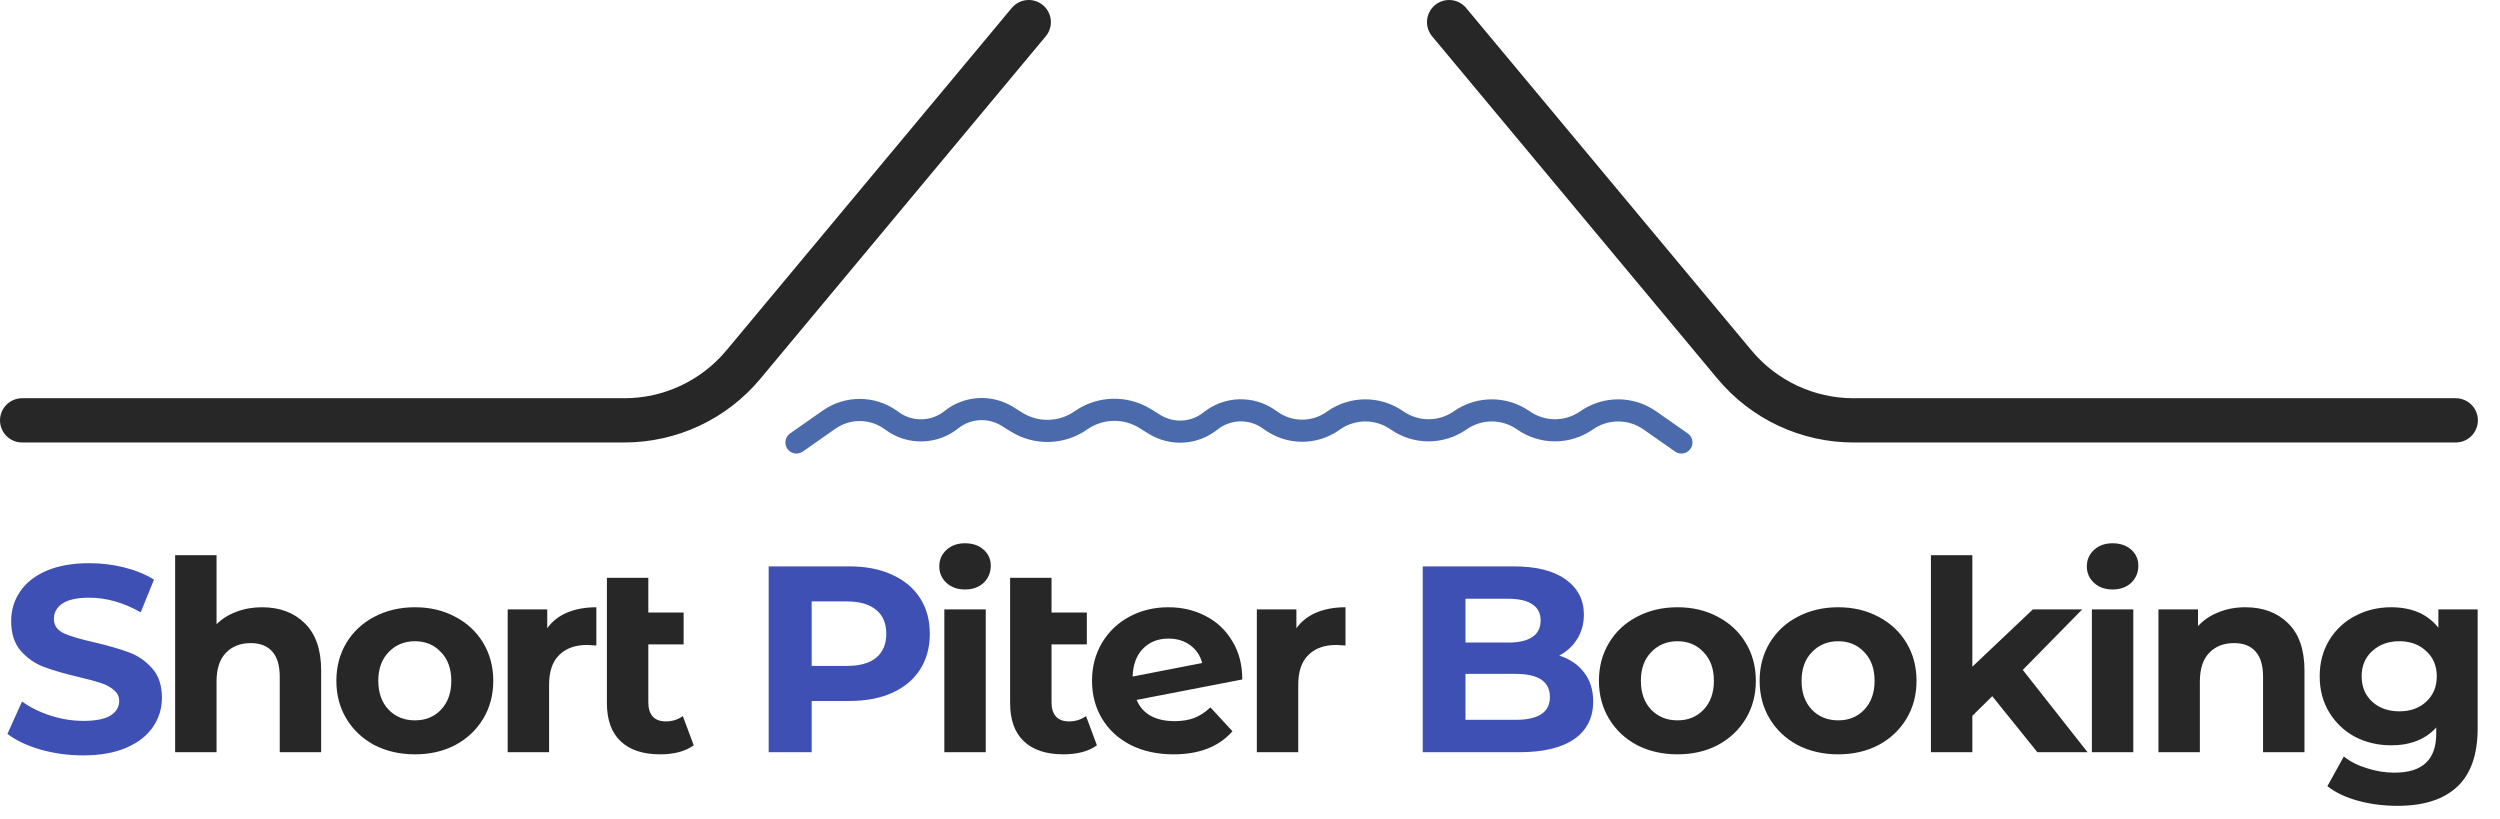
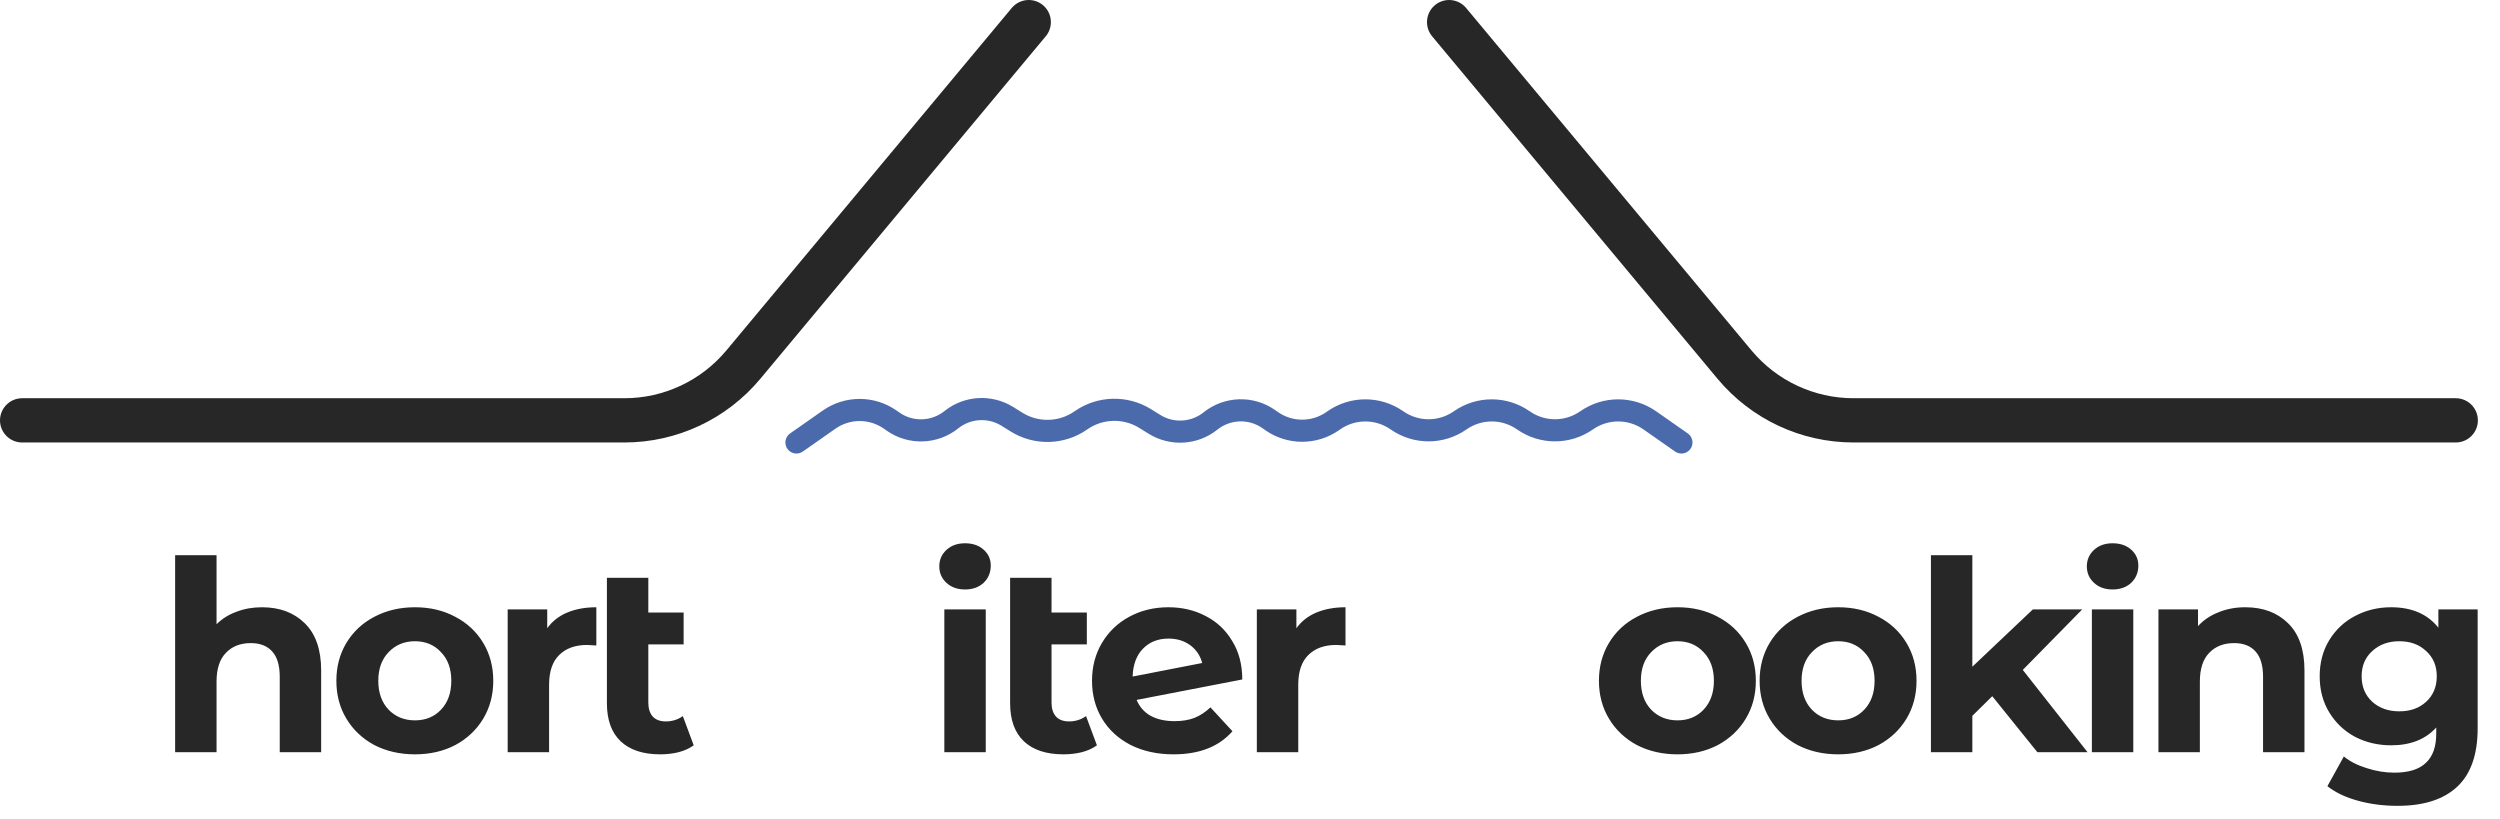
<svg xmlns="http://www.w3.org/2000/svg" width="113" height="37" viewBox="0 0 113 37" fill="none">
  <path d="M1 19H28.221C30.299 19 32.269 18.077 33.599 16.481L46.5 1" stroke="#272727" stroke-width="2" stroke-linecap="round" />
  <path d="M111 19H83.779C81.701 19 79.731 18.077 78.401 16.481L65.5 1" stroke="#272727" stroke-width="2" stroke-linecap="round" />
-   <path d="M3.756 34.144C3.092 34.144 2.448 34.056 1.824 33.88C1.208 33.696 0.712 33.46 0.336 33.172L0.996 31.708C1.356 31.972 1.784 32.184 2.28 32.344C2.776 32.504 3.272 32.584 3.768 32.584C4.32 32.584 4.728 32.504 4.992 32.344C5.256 32.176 5.388 31.956 5.388 31.684C5.388 31.484 5.308 31.32 5.148 31.192C4.996 31.056 4.796 30.948 4.548 30.868C4.308 30.788 3.98 30.7 3.564 30.604C2.924 30.452 2.4 30.3 1.992 30.148C1.584 29.996 1.232 29.752 0.936 29.416C0.648 29.08 0.504 28.632 0.504 28.072C0.504 27.584 0.636 27.144 0.9 26.752C1.164 26.352 1.56 26.036 2.088 25.804C2.624 25.572 3.276 25.456 4.044 25.456C4.58 25.456 5.104 25.52 5.616 25.648C6.128 25.776 6.576 25.96 6.96 26.2L6.36 27.676C5.584 27.236 4.808 27.016 4.032 27.016C3.488 27.016 3.084 27.104 2.82 27.28C2.564 27.456 2.436 27.688 2.436 27.976C2.436 28.264 2.584 28.48 2.88 28.624C3.184 28.76 3.644 28.896 4.26 29.032C4.9 29.184 5.424 29.336 5.832 29.488C6.24 29.64 6.588 29.88 6.876 30.208C7.172 30.536 7.32 30.98 7.32 31.54C7.32 32.02 7.184 32.46 6.912 32.86C6.648 33.252 6.248 33.564 5.712 33.796C5.176 34.028 4.524 34.144 3.756 34.144ZM38.38 25.6C39.124 25.6 39.768 25.724 40.312 25.972C40.864 26.22 41.288 26.572 41.584 27.028C41.88 27.484 42.028 28.024 42.028 28.648C42.028 29.264 41.88 29.804 41.584 30.268C41.288 30.724 40.864 31.076 40.312 31.324C39.768 31.564 39.124 31.684 38.38 31.684H36.688V34H34.744V25.6H38.38ZM38.272 30.1C38.856 30.1 39.3 29.976 39.604 29.728C39.908 29.472 40.06 29.112 40.06 28.648C40.06 28.176 39.908 27.816 39.604 27.568C39.3 27.312 38.856 27.184 38.272 27.184H36.688V30.1H38.272ZM70.476 29.632C70.956 29.784 71.332 30.04 71.604 30.4C71.876 30.752 72.012 31.188 72.012 31.708C72.012 32.444 71.724 33.012 71.148 33.412C70.58 33.804 69.748 34 68.652 34H64.308V25.6H68.412C69.436 25.6 70.22 25.796 70.764 26.188C71.316 26.58 71.592 27.112 71.592 27.784C71.592 28.192 71.492 28.556 71.292 28.876C71.1 29.196 70.828 29.448 70.476 29.632ZM66.24 27.064V29.044H68.172C68.652 29.044 69.016 28.96 69.264 28.792C69.512 28.624 69.636 28.376 69.636 28.048C69.636 27.72 69.512 27.476 69.264 27.316C69.016 27.148 68.652 27.064 68.172 27.064H66.24ZM68.508 32.536C69.02 32.536 69.404 32.452 69.66 32.284C69.924 32.116 70.056 31.856 70.056 31.504C70.056 30.808 69.54 30.46 68.508 30.46H66.24V32.536H68.508Z" fill="#3E50B4" />
-   <path d="M11.84 27.448C12.64 27.448 13.284 27.688 13.772 28.168C14.268 28.648 14.516 29.36 14.516 30.304V34H12.644V30.592C12.644 30.08 12.532 29.7 12.308 29.452C12.084 29.196 11.76 29.068 11.336 29.068C10.864 29.068 10.488 29.216 10.208 29.512C9.928 29.8 9.788 30.232 9.788 30.808V34H7.916V25.096H9.788V28.216C10.036 27.968 10.336 27.78 10.688 27.652C11.04 27.516 11.424 27.448 11.84 27.448ZM18.756 34.096C18.076 34.096 17.463 33.956 16.919 33.676C16.384 33.388 15.963 32.992 15.659 32.488C15.355 31.984 15.204 31.412 15.204 30.772C15.204 30.132 15.355 29.56 15.659 29.056C15.963 28.552 16.384 28.16 16.919 27.88C17.463 27.592 18.076 27.448 18.756 27.448C19.436 27.448 20.044 27.592 20.579 27.88C21.116 28.16 21.535 28.552 21.84 29.056C22.143 29.56 22.296 30.132 22.296 30.772C22.296 31.412 22.143 31.984 21.84 32.488C21.535 32.992 21.116 33.388 20.579 33.676C20.044 33.956 19.436 34.096 18.756 34.096ZM18.756 32.56C19.235 32.56 19.628 32.4 19.931 32.08C20.244 31.752 20.399 31.316 20.399 30.772C20.399 30.228 20.244 29.796 19.931 29.476C19.628 29.148 19.235 28.984 18.756 28.984C18.276 28.984 17.88 29.148 17.567 29.476C17.256 29.796 17.099 30.228 17.099 30.772C17.099 31.316 17.256 31.752 17.567 32.08C17.88 32.4 18.276 32.56 18.756 32.56ZM24.735 28.396C24.959 28.084 25.259 27.848 25.635 27.688C26.019 27.528 26.459 27.448 26.955 27.448V29.176C26.747 29.16 26.607 29.152 26.535 29.152C25.999 29.152 25.579 29.304 25.275 29.608C24.971 29.904 24.819 30.352 24.819 30.952V34H22.947V27.544H24.735V28.396ZM31.356 33.688C31.172 33.824 30.944 33.928 30.672 34C30.408 34.064 30.132 34.096 29.844 34.096C29.068 34.096 28.472 33.9 28.056 33.508C27.64 33.116 27.432 32.54 27.432 31.78V26.116H29.304V27.688H30.9V29.128H29.304V31.756C29.304 32.028 29.372 32.24 29.508 32.392C29.644 32.536 29.84 32.608 30.096 32.608C30.384 32.608 30.64 32.528 30.864 32.368L31.356 33.688ZM42.684 27.544H44.556V34H42.684V27.544ZM43.62 26.644C43.276 26.644 42.995 26.544 42.779 26.344C42.563 26.144 42.456 25.896 42.456 25.6C42.456 25.304 42.563 25.056 42.779 24.856C42.995 24.656 43.276 24.556 43.62 24.556C43.964 24.556 44.243 24.652 44.459 24.844C44.675 25.036 44.783 25.276 44.783 25.564C44.783 25.876 44.675 26.136 44.459 26.344C44.243 26.544 43.964 26.644 43.62 26.644ZM49.581 33.688C49.397 33.824 49.169 33.928 48.897 34C48.633 34.064 48.357 34.096 48.069 34.096C47.293 34.096 46.697 33.9 46.281 33.508C45.865 33.116 45.657 32.54 45.657 31.78V26.116H47.529V27.688H49.125V29.128H47.529V31.756C47.529 32.028 47.597 32.24 47.733 32.392C47.869 32.536 48.065 32.608 48.321 32.608C48.609 32.608 48.865 32.528 49.089 32.368L49.581 33.688ZM53.091 32.596C53.427 32.596 53.723 32.548 53.979 32.452C54.243 32.348 54.487 32.188 54.711 31.972L55.707 33.052C55.099 33.748 54.211 34.096 53.043 34.096C52.315 34.096 51.671 33.956 51.111 33.676C50.551 33.388 50.119 32.992 49.815 32.488C49.511 31.984 49.359 31.412 49.359 30.772C49.359 30.14 49.507 29.572 49.803 29.068C50.107 28.556 50.519 28.16 51.039 27.88C51.567 27.592 52.159 27.448 52.815 27.448C53.431 27.448 53.991 27.58 54.495 27.844C54.999 28.1 55.399 28.476 55.695 28.972C55.999 29.46 56.151 30.04 56.151 30.712L51.375 31.636C51.511 31.956 51.723 32.196 52.011 32.356C52.307 32.516 52.667 32.596 53.091 32.596ZM52.815 28.864C52.343 28.864 51.959 29.016 51.663 29.32C51.367 29.624 51.211 30.044 51.195 30.58L54.339 29.968C54.251 29.632 54.071 29.364 53.799 29.164C53.527 28.964 53.199 28.864 52.815 28.864ZM58.597 28.396C58.821 28.084 59.121 27.848 59.497 27.688C59.881 27.528 60.321 27.448 60.817 27.448V29.176C60.609 29.16 60.469 29.152 60.397 29.152C59.861 29.152 59.441 29.304 59.137 29.608C58.833 29.904 58.681 30.352 58.681 30.952V34H56.809V27.544H58.597V28.396ZM75.823 34.096C75.144 34.096 74.531 33.956 73.987 33.676C73.451 33.388 73.031 32.992 72.728 32.488C72.424 31.984 72.272 31.412 72.272 30.772C72.272 30.132 72.424 29.56 72.728 29.056C73.031 28.552 73.451 28.16 73.987 27.88C74.531 27.592 75.144 27.448 75.823 27.448C76.504 27.448 77.112 27.592 77.647 27.88C78.183 28.16 78.603 28.552 78.907 29.056C79.212 29.56 79.364 30.132 79.364 30.772C79.364 31.412 79.212 31.984 78.907 32.488C78.603 32.992 78.183 33.388 77.647 33.676C77.112 33.956 76.504 34.096 75.823 34.096ZM75.823 32.56C76.303 32.56 76.695 32.4 76.999 32.08C77.311 31.752 77.468 31.316 77.468 30.772C77.468 30.228 77.311 29.796 76.999 29.476C76.695 29.148 76.303 28.984 75.823 28.984C75.344 28.984 74.948 29.148 74.635 29.476C74.323 29.796 74.168 30.228 74.168 30.772C74.168 31.316 74.323 31.752 74.635 32.08C74.948 32.4 75.344 32.56 75.823 32.56ZM83.087 34.096C82.407 34.096 81.795 33.956 81.251 33.676C80.715 33.388 80.295 32.992 79.991 32.488C79.687 31.984 79.535 31.412 79.535 30.772C79.535 30.132 79.687 29.56 79.991 29.056C80.295 28.552 80.715 28.16 81.251 27.88C81.795 27.592 82.407 27.448 83.087 27.448C83.767 27.448 84.375 27.592 84.911 27.88C85.447 28.16 85.867 28.552 86.171 29.056C86.475 29.56 86.627 30.132 86.627 30.772C86.627 31.412 86.475 31.984 86.171 32.488C85.867 32.992 85.447 33.388 84.911 33.676C84.375 33.956 83.767 34.096 83.087 34.096ZM83.087 32.56C83.567 32.56 83.959 32.4 84.263 32.08C84.575 31.752 84.731 31.316 84.731 30.772C84.731 30.228 84.575 29.796 84.263 29.476C83.959 29.148 83.567 28.984 83.087 28.984C82.607 28.984 82.211 29.148 81.899 29.476C81.587 29.796 81.431 30.228 81.431 30.772C81.431 31.316 81.587 31.752 81.899 32.08C82.211 32.4 82.607 32.56 83.087 32.56ZM90.05 31.468L89.15 32.356V34H87.278V25.096H89.15V30.136L91.886 27.544H94.118L91.43 30.28L94.358 34H92.09L90.05 31.468ZM94.553 27.544H96.425V34H94.553V27.544ZM95.489 26.644C95.145 26.644 94.865 26.544 94.649 26.344C94.433 26.144 94.325 25.896 94.325 25.6C94.325 25.304 94.433 25.056 94.649 24.856C94.865 24.656 95.145 24.556 95.489 24.556C95.833 24.556 96.113 24.652 96.329 24.844C96.545 25.036 96.653 25.276 96.653 25.564C96.653 25.876 96.545 26.136 96.329 26.344C96.113 26.544 95.833 26.644 95.489 26.644ZM101.486 27.448C102.286 27.448 102.93 27.688 103.418 28.168C103.914 28.648 104.162 29.36 104.162 30.304V34H102.29V30.592C102.29 30.08 102.178 29.7 101.954 29.452C101.73 29.196 101.406 29.068 100.982 29.068C100.51 29.068 100.134 29.216 99.854 29.512C99.574 29.8 99.434 30.232 99.434 30.808V34H97.562V27.544H99.35V28.3C99.598 28.028 99.906 27.82 100.274 27.676C100.642 27.524 101.046 27.448 101.486 27.448ZM111.99 27.544V32.92C111.99 34.104 111.682 34.984 111.066 35.56C110.45 36.136 109.55 36.424 108.366 36.424C107.742 36.424 107.15 36.348 106.59 36.196C106.03 36.044 105.566 35.824 105.198 35.536L105.942 34.192C106.214 34.416 106.558 34.592 106.974 34.72C107.39 34.856 107.806 34.924 108.222 34.924C108.87 34.924 109.346 34.776 109.65 34.48C109.962 34.192 110.118 33.752 110.118 33.16V32.884C109.63 33.42 108.95 33.688 108.078 33.688C107.486 33.688 106.942 33.56 106.446 33.304C105.958 33.04 105.57 32.672 105.282 32.2C104.994 31.728 104.85 31.184 104.85 30.568C104.85 29.952 104.994 29.408 105.282 28.936C105.57 28.464 105.958 28.1 106.446 27.844C106.942 27.58 107.486 27.448 108.078 27.448C109.014 27.448 109.726 27.756 110.214 28.372V27.544H111.99ZM108.45 32.152C108.946 32.152 109.35 32.008 109.662 31.72C109.982 31.424 110.142 31.04 110.142 30.568C110.142 30.096 109.982 29.716 109.662 29.428C109.35 29.132 108.946 28.984 108.45 28.984C107.954 28.984 107.546 29.132 107.226 29.428C106.906 29.716 106.746 30.096 106.746 30.568C106.746 31.04 106.906 31.424 107.226 31.72C107.546 32.008 107.954 32.152 108.45 32.152Z" fill="#272727" />
+   <path d="M11.84 27.448C12.64 27.448 13.284 27.688 13.772 28.168C14.268 28.648 14.516 29.36 14.516 30.304V34H12.644V30.592C12.644 30.08 12.532 29.7 12.308 29.452C12.084 29.196 11.76 29.068 11.336 29.068C10.864 29.068 10.488 29.216 10.208 29.512C9.928 29.8 9.788 30.232 9.788 30.808V34H7.916V25.096H9.788V28.216C10.036 27.968 10.336 27.78 10.688 27.652C11.04 27.516 11.424 27.448 11.84 27.448ZM18.756 34.096C18.076 34.096 17.463 33.956 16.919 33.676C16.384 33.388 15.963 32.992 15.659 32.488C15.355 31.984 15.204 31.412 15.204 30.772C15.204 30.132 15.355 29.56 15.659 29.056C15.963 28.552 16.384 28.16 16.919 27.88C17.463 27.592 18.076 27.448 18.756 27.448C19.436 27.448 20.044 27.592 20.579 27.88C21.116 28.16 21.535 28.552 21.84 29.056C22.143 29.56 22.296 30.132 22.296 30.772C22.296 31.412 22.143 31.984 21.84 32.488C21.535 32.992 21.116 33.388 20.579 33.676C20.044 33.956 19.436 34.096 18.756 34.096ZM18.756 32.56C19.235 32.56 19.628 32.4 19.931 32.08C20.244 31.752 20.399 31.316 20.399 30.772C20.399 30.228 20.244 29.796 19.931 29.476C19.628 29.148 19.235 28.984 18.756 28.984C18.276 28.984 17.88 29.148 17.567 29.476C17.256 29.796 17.099 30.228 17.099 30.772C17.099 31.316 17.256 31.752 17.567 32.08C17.88 32.4 18.276 32.56 18.756 32.56ZM24.735 28.396C24.959 28.084 25.259 27.848 25.635 27.688C26.019 27.528 26.459 27.448 26.955 27.448V29.176C26.747 29.16 26.607 29.152 26.535 29.152C25.999 29.152 25.579 29.304 25.275 29.608C24.971 29.904 24.819 30.352 24.819 30.952V34H22.947V27.544H24.735V28.396ZM31.356 33.688C31.172 33.824 30.944 33.928 30.672 34C30.408 34.064 30.132 34.096 29.844 34.096C29.068 34.096 28.472 33.9 28.056 33.508C27.64 33.116 27.432 32.54 27.432 31.78V26.116H29.304V27.688H30.9V29.128H29.304V31.756C29.304 32.028 29.372 32.24 29.508 32.392C29.644 32.536 29.84 32.608 30.096 32.608C30.384 32.608 30.64 32.528 30.864 32.368L31.356 33.688ZM42.684 27.544H44.556V34H42.684V27.544ZM43.62 26.644C43.276 26.644 42.995 26.544 42.779 26.344C42.563 26.144 42.456 25.896 42.456 25.6C42.456 25.304 42.563 25.056 42.779 24.856C42.995 24.656 43.276 24.556 43.62 24.556C43.964 24.556 44.243 24.652 44.459 24.844C44.675 25.036 44.783 25.276 44.783 25.564C44.783 25.876 44.675 26.136 44.459 26.344C44.243 26.544 43.964 26.644 43.62 26.644ZM49.581 33.688C49.397 33.824 49.169 33.928 48.897 34C48.633 34.064 48.357 34.096 48.069 34.096C47.293 34.096 46.697 33.9 46.281 33.508C45.865 33.116 45.657 32.54 45.657 31.78V26.116H47.529V27.688H49.125V29.128H47.529V31.756C47.529 32.028 47.597 32.24 47.733 32.392C47.869 32.536 48.065 32.608 48.321 32.608C48.609 32.608 48.865 32.528 49.089 32.368L49.581 33.688ZM53.091 32.596C53.427 32.596 53.723 32.548 53.979 32.452C54.243 32.348 54.487 32.188 54.711 31.972L55.707 33.052C55.099 33.748 54.211 34.096 53.043 34.096C52.315 34.096 51.671 33.956 51.111 33.676C50.551 33.388 50.119 32.992 49.815 32.488C49.511 31.984 49.359 31.412 49.359 30.772C49.359 30.14 49.507 29.572 49.803 29.068C50.107 28.556 50.519 28.16 51.039 27.88C51.567 27.592 52.159 27.448 52.815 27.448C53.431 27.448 53.991 27.58 54.495 27.844C54.999 28.1 55.399 28.476 55.695 28.972C55.999 29.46 56.151 30.04 56.151 30.712L51.375 31.636C51.511 31.956 51.723 32.196 52.011 32.356C52.307 32.516 52.667 32.596 53.091 32.596ZM52.815 28.864C52.343 28.864 51.959 29.016 51.663 29.32C51.367 29.624 51.211 30.044 51.195 30.58L54.339 29.968C54.251 29.632 54.071 29.364 53.799 29.164C53.527 28.964 53.199 28.864 52.815 28.864M58.597 28.396C58.821 28.084 59.121 27.848 59.497 27.688C59.881 27.528 60.321 27.448 60.817 27.448V29.176C60.609 29.16 60.469 29.152 60.397 29.152C59.861 29.152 59.441 29.304 59.137 29.608C58.833 29.904 58.681 30.352 58.681 30.952V34H56.809V27.544H58.597V28.396ZM75.823 34.096C75.144 34.096 74.531 33.956 73.987 33.676C73.451 33.388 73.031 32.992 72.728 32.488C72.424 31.984 72.272 31.412 72.272 30.772C72.272 30.132 72.424 29.56 72.728 29.056C73.031 28.552 73.451 28.16 73.987 27.88C74.531 27.592 75.144 27.448 75.823 27.448C76.504 27.448 77.112 27.592 77.647 27.88C78.183 28.16 78.603 28.552 78.907 29.056C79.212 29.56 79.364 30.132 79.364 30.772C79.364 31.412 79.212 31.984 78.907 32.488C78.603 32.992 78.183 33.388 77.647 33.676C77.112 33.956 76.504 34.096 75.823 34.096ZM75.823 32.56C76.303 32.56 76.695 32.4 76.999 32.08C77.311 31.752 77.468 31.316 77.468 30.772C77.468 30.228 77.311 29.796 76.999 29.476C76.695 29.148 76.303 28.984 75.823 28.984C75.344 28.984 74.948 29.148 74.635 29.476C74.323 29.796 74.168 30.228 74.168 30.772C74.168 31.316 74.323 31.752 74.635 32.08C74.948 32.4 75.344 32.56 75.823 32.56ZM83.087 34.096C82.407 34.096 81.795 33.956 81.251 33.676C80.715 33.388 80.295 32.992 79.991 32.488C79.687 31.984 79.535 31.412 79.535 30.772C79.535 30.132 79.687 29.56 79.991 29.056C80.295 28.552 80.715 28.16 81.251 27.88C81.795 27.592 82.407 27.448 83.087 27.448C83.767 27.448 84.375 27.592 84.911 27.88C85.447 28.16 85.867 28.552 86.171 29.056C86.475 29.56 86.627 30.132 86.627 30.772C86.627 31.412 86.475 31.984 86.171 32.488C85.867 32.992 85.447 33.388 84.911 33.676C84.375 33.956 83.767 34.096 83.087 34.096ZM83.087 32.56C83.567 32.56 83.959 32.4 84.263 32.08C84.575 31.752 84.731 31.316 84.731 30.772C84.731 30.228 84.575 29.796 84.263 29.476C83.959 29.148 83.567 28.984 83.087 28.984C82.607 28.984 82.211 29.148 81.899 29.476C81.587 29.796 81.431 30.228 81.431 30.772C81.431 31.316 81.587 31.752 81.899 32.08C82.211 32.4 82.607 32.56 83.087 32.56ZM90.05 31.468L89.15 32.356V34H87.278V25.096H89.15V30.136L91.886 27.544H94.118L91.43 30.28L94.358 34H92.09L90.05 31.468ZM94.553 27.544H96.425V34H94.553V27.544ZM95.489 26.644C95.145 26.644 94.865 26.544 94.649 26.344C94.433 26.144 94.325 25.896 94.325 25.6C94.325 25.304 94.433 25.056 94.649 24.856C94.865 24.656 95.145 24.556 95.489 24.556C95.833 24.556 96.113 24.652 96.329 24.844C96.545 25.036 96.653 25.276 96.653 25.564C96.653 25.876 96.545 26.136 96.329 26.344C96.113 26.544 95.833 26.644 95.489 26.644ZM101.486 27.448C102.286 27.448 102.93 27.688 103.418 28.168C103.914 28.648 104.162 29.36 104.162 30.304V34H102.29V30.592C102.29 30.08 102.178 29.7 101.954 29.452C101.73 29.196 101.406 29.068 100.982 29.068C100.51 29.068 100.134 29.216 99.854 29.512C99.574 29.8 99.434 30.232 99.434 30.808V34H97.562V27.544H99.35V28.3C99.598 28.028 99.906 27.82 100.274 27.676C100.642 27.524 101.046 27.448 101.486 27.448ZM111.99 27.544V32.92C111.99 34.104 111.682 34.984 111.066 35.56C110.45 36.136 109.55 36.424 108.366 36.424C107.742 36.424 107.15 36.348 106.59 36.196C106.03 36.044 105.566 35.824 105.198 35.536L105.942 34.192C106.214 34.416 106.558 34.592 106.974 34.72C107.39 34.856 107.806 34.924 108.222 34.924C108.87 34.924 109.346 34.776 109.65 34.48C109.962 34.192 110.118 33.752 110.118 33.16V32.884C109.63 33.42 108.95 33.688 108.078 33.688C107.486 33.688 106.942 33.56 106.446 33.304C105.958 33.04 105.57 32.672 105.282 32.2C104.994 31.728 104.85 31.184 104.85 30.568C104.85 29.952 104.994 29.408 105.282 28.936C105.57 28.464 105.958 28.1 106.446 27.844C106.942 27.58 107.486 27.448 108.078 27.448C109.014 27.448 109.726 27.756 110.214 28.372V27.544H111.99ZM108.45 32.152C108.946 32.152 109.35 32.008 109.662 31.72C109.982 31.424 110.142 31.04 110.142 30.568C110.142 30.096 109.982 29.716 109.662 29.428C109.35 29.132 108.946 28.984 108.45 28.984C107.954 28.984 107.546 29.132 107.226 29.428C106.906 29.716 106.746 30.096 106.746 30.568C106.746 31.04 106.906 31.424 107.226 31.72C107.546 32.008 107.954 32.152 108.45 32.152Z" fill="#272727" />
  <path d="M36 20L37.477 18.966C38.306 18.386 39.409 18.386 40.238 18.966L40.366 19.056C41.165 19.616 42.238 19.581 43 18.972V18.972C43.728 18.389 44.743 18.329 45.535 18.822L45.948 19.079C46.846 19.637 47.991 19.607 48.857 19V19C49.724 18.393 50.868 18.363 51.766 18.921L52.179 19.178C52.971 19.671 53.987 19.611 54.715 19.028V19.028C55.477 18.419 56.549 18.384 57.349 18.944L57.477 19.034C58.306 19.614 59.409 19.614 60.238 19.034L60.286 19C61.144 18.4 62.285 18.4 63.143 19V19C64.001 19.6 65.142 19.6 66 19V19C66.858 18.4 67.999 18.4 68.857 19V19C69.715 19.6 70.856 19.6 71.714 19V19C72.572 18.4 73.714 18.4 74.571 19L76 20" stroke="#4B6AAC" stroke-linecap="round" />
</svg>